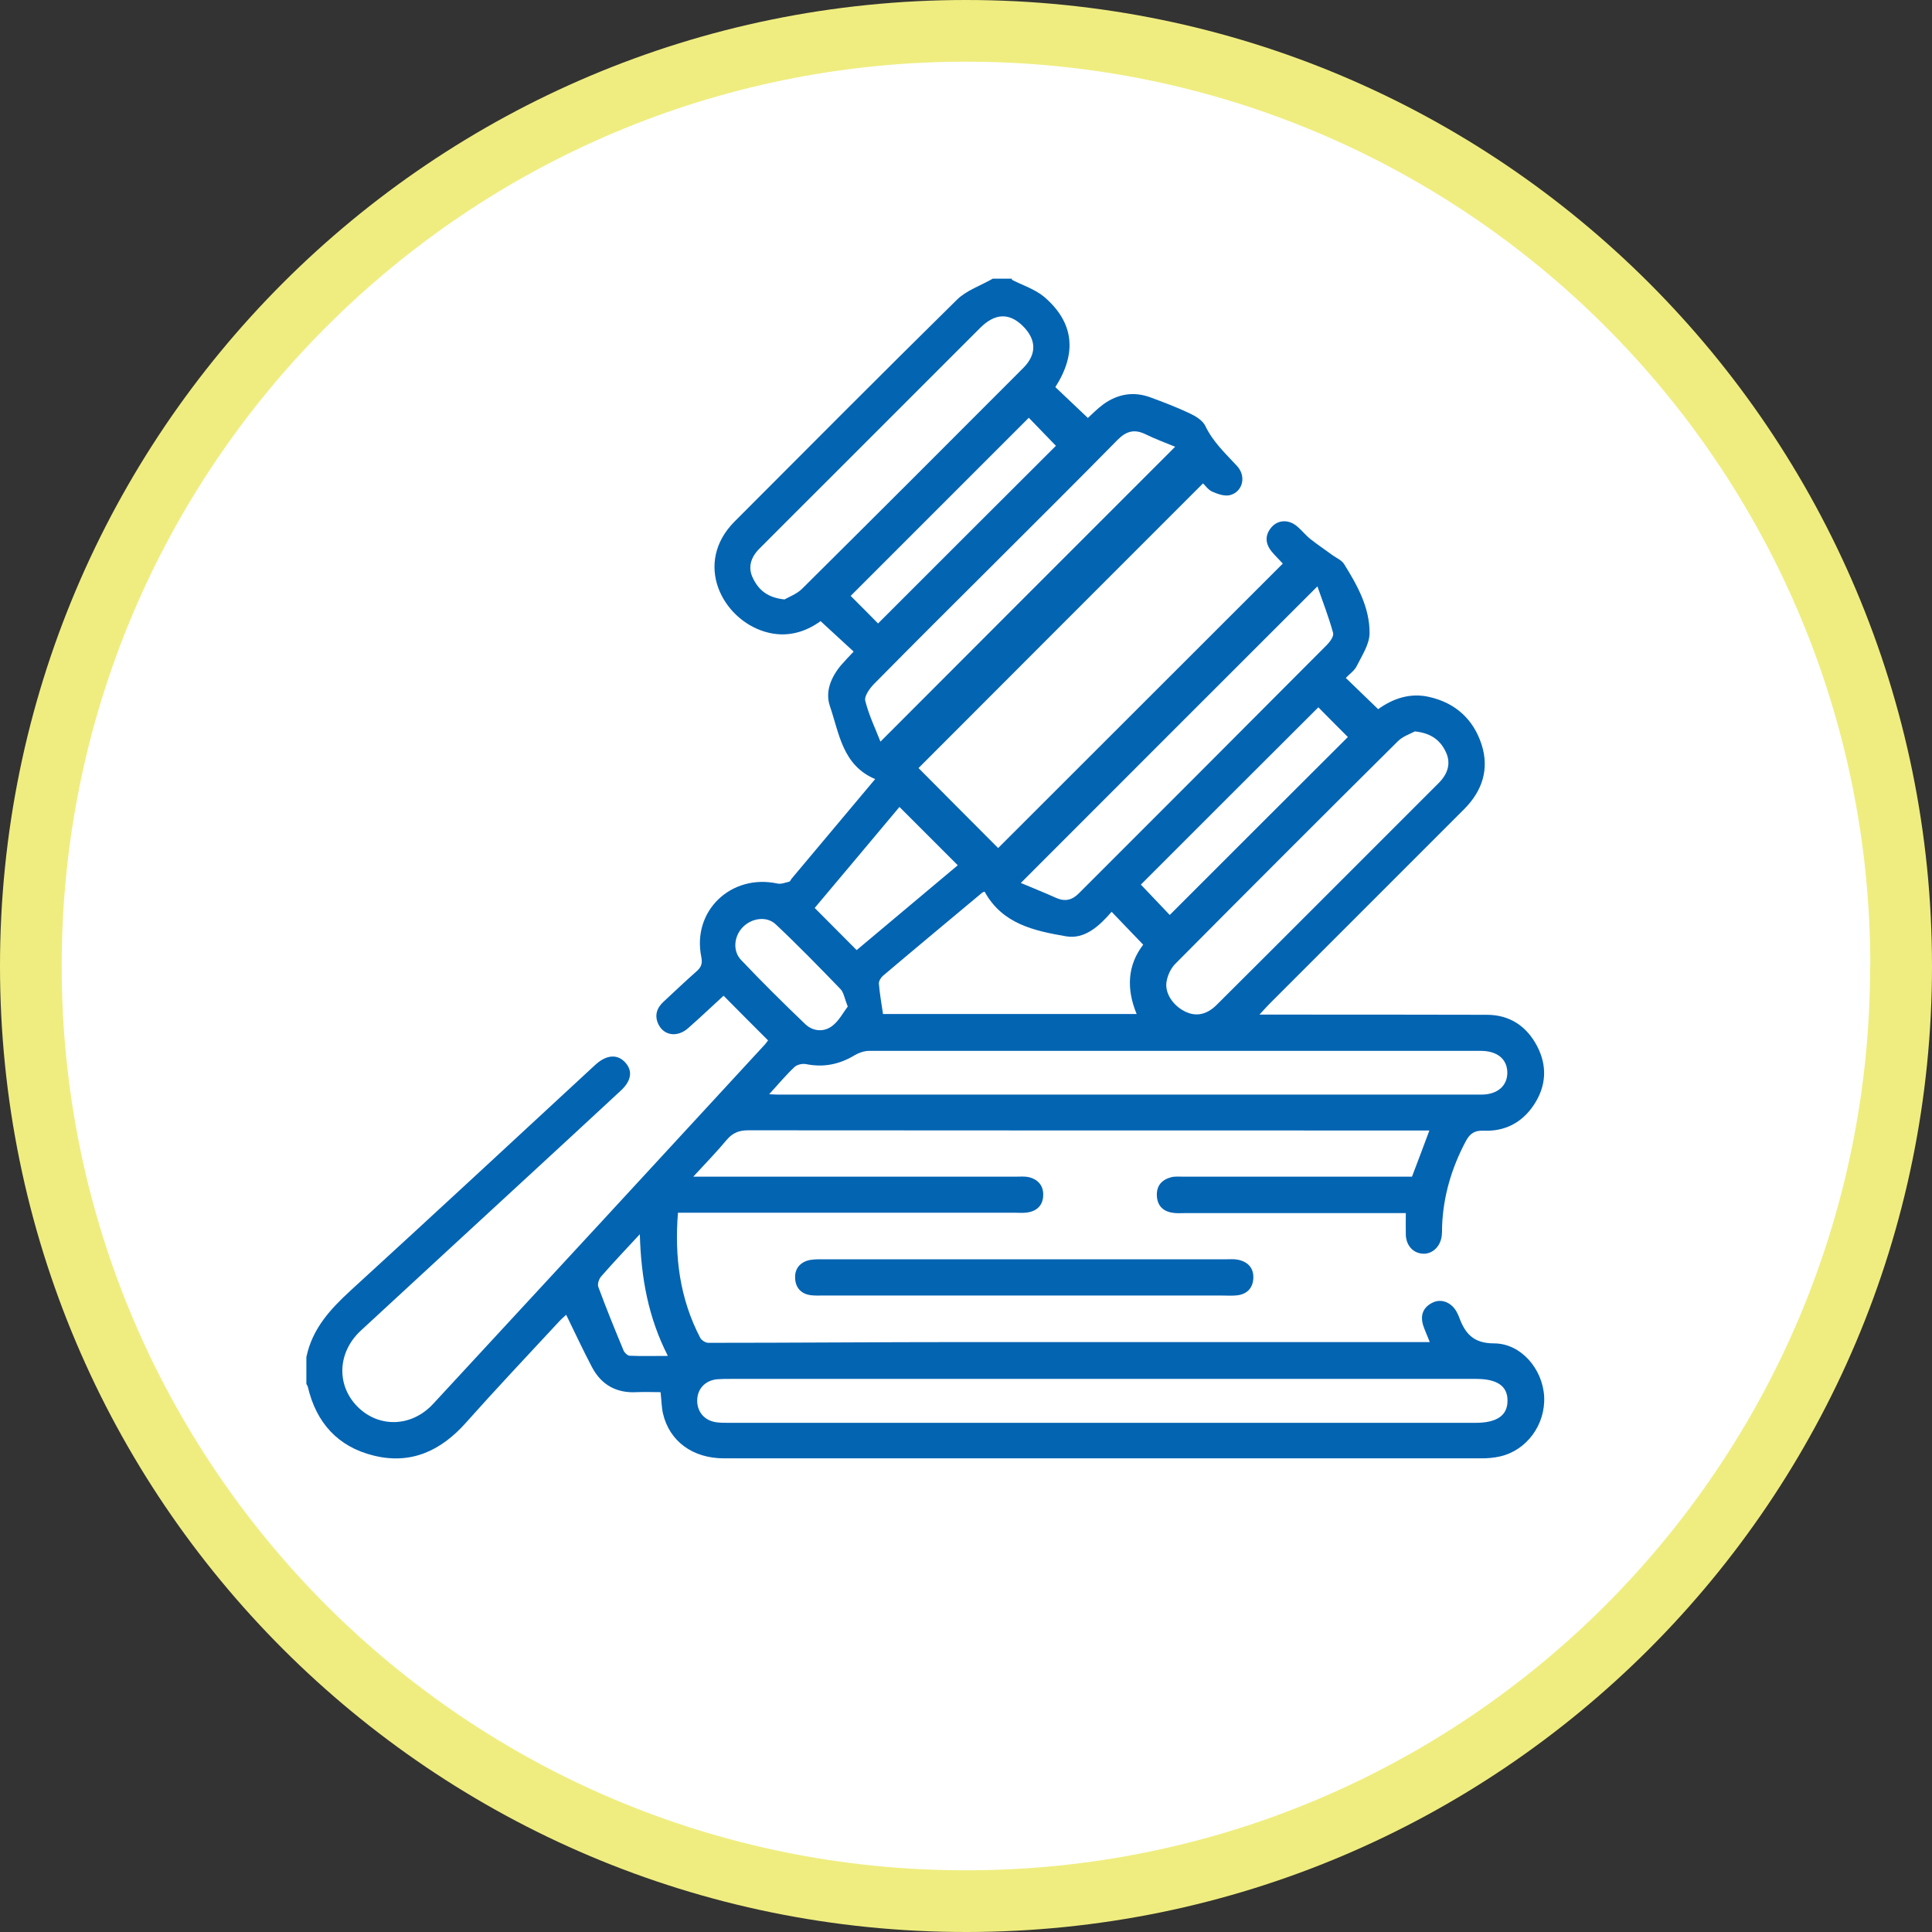
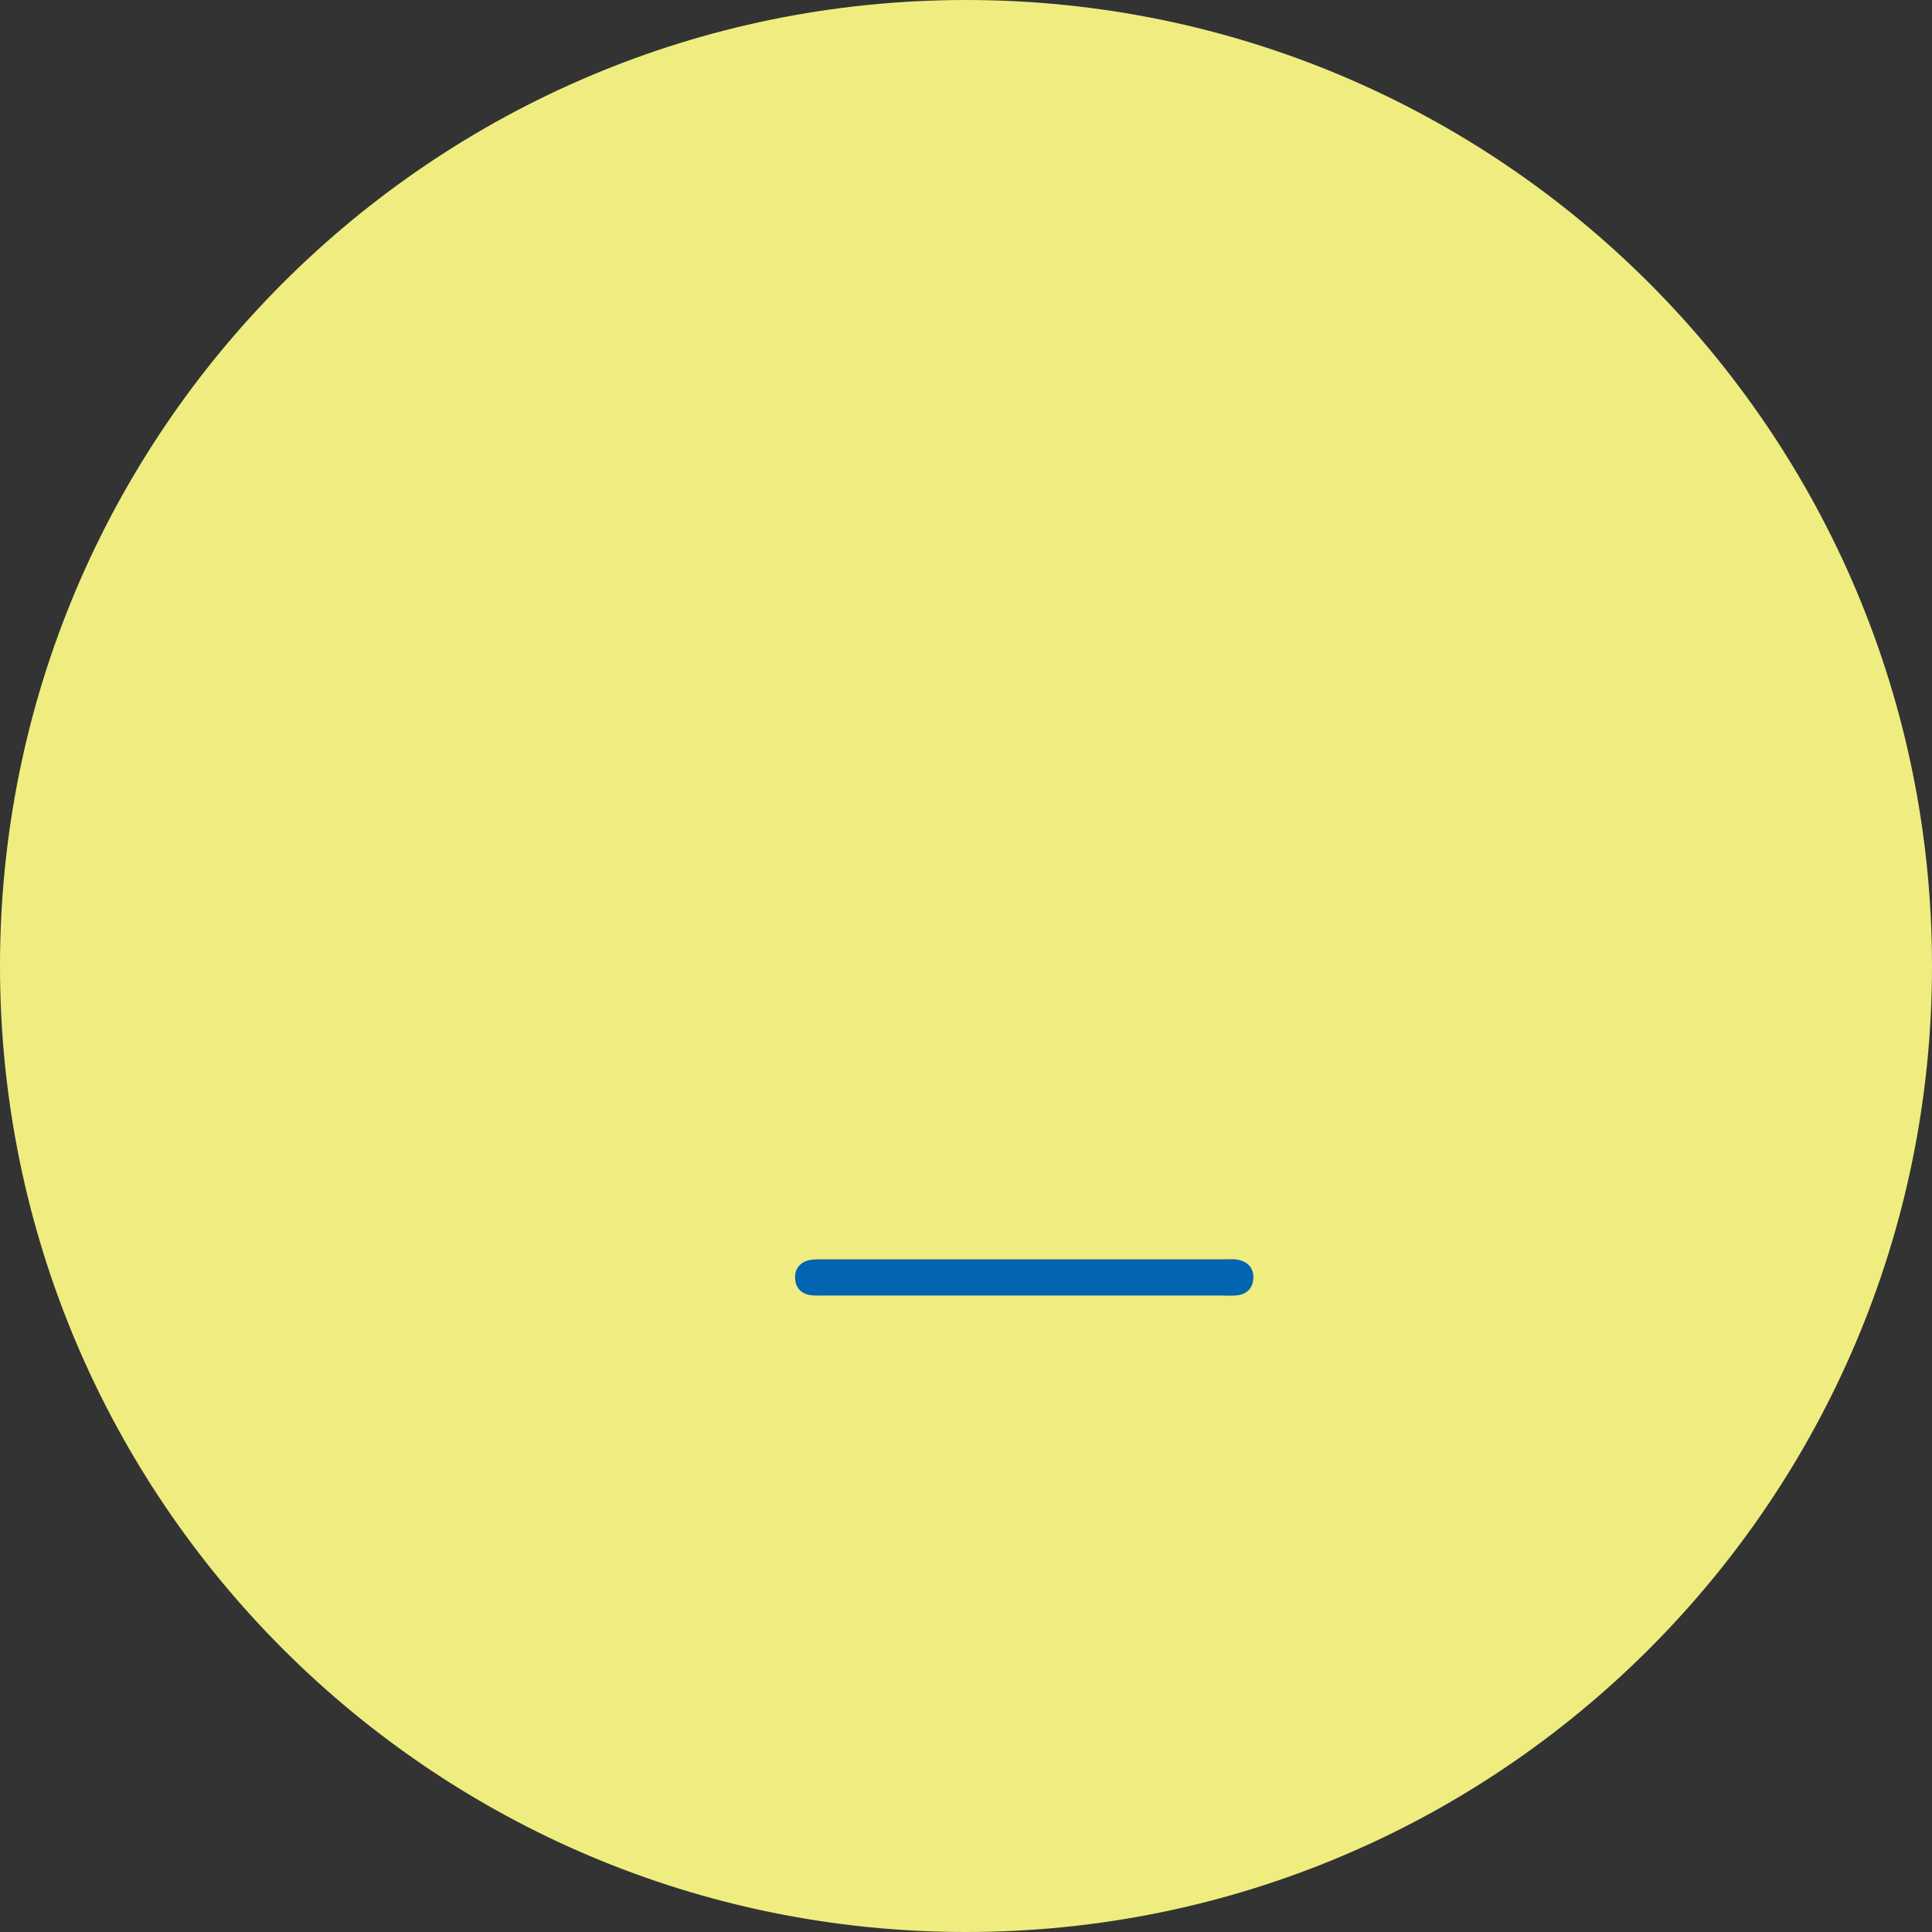
<svg xmlns="http://www.w3.org/2000/svg" id="Capa_2" data-name="Capa 2" viewBox="0 0 103.36 103.36">
  <rect x="0" y="0" width="103.36" height="103.36" fill="#333333" stroke="none" />
  <defs>
    <style> .cls-1 { fill: #efed7f; } .cls-1, .cls-2, .cls-3 { stroke-width: 0px; } .cls-2 { fill: #0364b2; } .cls-3 { fill: #fff; } </style>
  </defs>
  <g id="Capa_1-2" data-name="Capa 1">
    <g>
      <g>
        <path class="cls-1" d="M103.36,51.68c0,28.54-23.14,51.68-51.68,51.68S0,80.22,0,51.68,23.14,0,51.68,0s51.68,23.14,51.68,51.68" />
-         <path class="cls-3" d="M100.05,51.68c0,26.72-21.66,48.38-48.38,48.38S3.3,78.4,3.3,51.68,24.96,3.3,51.68,3.3s48.38,21.66,48.38,48.38" />
      </g>
-       <path class="cls-2" d="M54.12,14.96c.58.3,1.25.51,1.74.92,1.6,1.37,1.77,3,.6,4.83.57.54,1.14,1.08,1.74,1.65.22-.2.51-.5.84-.74.77-.55,1.62-.69,2.51-.36.71.26,1.41.53,2.09.85.32.15.7.38.84.67.41.86,1.08,1.48,1.7,2.15.51.55.31,1.38-.38,1.56-.29.07-.66-.06-.95-.19-.22-.1-.38-.34-.49-.44-5.09,5.09-10.17,10.17-15.22,15.23,1.35,1.36,2.82,2.84,4.26,4.28,5.04-5.04,10.12-10.11,15.23-15.22-.18-.2-.41-.41-.61-.66-.34-.43-.35-.88.01-1.29.34-.39.9-.42,1.34-.06.27.22.48.5.75.71.38.3.79.57,1.18.86.21.15.48.26.61.47.71,1.14,1.37,2.33,1.36,3.69,0,.59-.4,1.19-.68,1.75-.12.26-.4.44-.59.65.58.56,1.13,1.09,1.73,1.67.76-.55,1.7-.9,2.75-.65,1.39.32,2.34,1.19,2.78,2.53.43,1.33.04,2.5-.94,3.48-3.46,3.46-6.92,6.92-10.38,10.38-.16.16-.31.33-.56.6h.84c3.77,0,7.55,0,11.32.01,1.23,0,2.14.61,2.7,1.69.55,1.06.48,2.14-.18,3.13-.63.95-1.55,1.43-2.69,1.38-.48-.02-.73.15-.95.56-.76,1.43-1.21,2.94-1.27,4.56,0,.19,0,.39-.03.58-.1.55-.53.92-1.02.88-.51-.04-.87-.44-.89-1.01-.01-.36,0-.72,0-1.16h-.72c-3.71,0-7.42,0-11.12,0-.22,0-.44.02-.65-.02-.51-.08-.81-.39-.83-.92-.02-.53.27-.85.77-.98.2-.05.43-.03.64-.03,3.84,0,7.68,0,11.51,0h.73c.31-.81.61-1.61.93-2.47h-.74c-11.9,0-23.8,0-35.7-.01-.5,0-.84.14-1.16.52-.53.64-1.11,1.23-1.78,1.96h.84c5.48,0,10.95,0,16.43,0,.22,0,.44-.02.65.02.5.11.81.44.8.95,0,.54-.32.88-.87.95-.21.03-.43.01-.65.01-5.73,0-11.47,0-17.2,0h-.82c-.19,2.37.1,4.6,1.19,6.69.07.13.28.27.43.27,4.57,0,9.14-.04,13.71-.04,8.02,0,16.04,0,24.06,0h.83c-.14-.37-.27-.63-.36-.92-.15-.52,0-.94.51-1.19.46-.23.99-.02,1.27.46.05.09.1.19.14.29.32.88.75,1.43,1.88,1.43,1.44,0,2.6,1.37,2.68,2.84.08,1.5-.93,2.89-2.37,3.21-.31.07-.64.1-.96.1-13.52,0-27.04,0-40.55,0-1.67,0-2.91-.91-3.26-2.39-.08-.35-.08-.72-.13-1.15-.43,0-.86-.02-1.28,0-1.08.06-1.89-.39-2.39-1.34-.48-.91-.91-1.84-1.38-2.8-.11.1-.25.22-.37.35-1.67,1.8-3.36,3.59-4.99,5.42-1.34,1.51-2.95,2.26-4.95,1.76-1.9-.47-3.06-1.75-3.51-3.67-.01-.06-.06-.11-.08-.17v-1.42c.31-1.52,1.28-2.57,2.38-3.58,4.31-3.94,8.59-7.91,12.88-11.88.08-.07.16-.15.24-.22.57-.5,1.13-.54,1.54-.11.43.45.36.99-.21,1.52-1.63,1.51-3.26,3.02-4.89,4.52-3.01,2.78-6.03,5.55-9.03,8.33-1.26,1.17-1.31,2.94-.16,4.08,1.14,1.13,2.88,1.08,4.03-.16,5.93-6.41,11.85-12.82,17.76-19.24.07-.08.13-.17.16-.21-.79-.79-1.57-1.57-2.38-2.39-.6.55-1.24,1.16-1.9,1.74-.57.5-1.28.4-1.58-.2-.23-.47-.1-.88.27-1.22.58-.54,1.16-1.09,1.76-1.62.25-.22.33-.41.26-.77-.51-2.47,1.6-4.47,4.08-3.93.19.04.41-.05.62-.1.05-.01.08-.09.12-.15,1.48-1.77,2.96-3.53,4.48-5.34-1.75-.74-1.92-2.44-2.42-3.9-.27-.79.07-1.57.61-2.21.21-.24.43-.47.66-.71-.59-.54-1.15-1.06-1.77-1.63-.81.59-1.83.91-2.97.57-2.3-.68-3.85-3.67-1.63-5.9,3.96-3.97,7.91-7.94,11.9-11.87.51-.5,1.27-.75,1.91-1.12h1.04ZM59.04,73.77c-6.66,0-13.32,0-19.98,0-.24,0-.47,0-.71.02-.62.07-1.03.5-1.05,1.1-.02.6.35,1.08.96,1.19.23.04.47.04.71.04,13.32,0,26.65,0,39.97,0,1.15,0,1.72-.4,1.71-1.2,0-.77-.56-1.15-1.68-1.15h-19.92M41.15,58.54c.25.01.36.02.47.02,12.54,0,25.09,0,37.63,0,.86,0,1.4-.47,1.39-1.19-.01-.71-.54-1.15-1.42-1.15-10.91,0-21.81,0-32.72,0-.26,0-.55.1-.77.23-.81.49-1.66.67-2.6.48-.19-.04-.48.02-.62.15-.45.42-.85.9-1.36,1.46M52.68,47.7s-.11.03-.15.07c-1.77,1.48-3.54,2.95-5.3,4.44-.11.1-.22.28-.21.42.04.53.14,1.05.22,1.62h13.57c-.56-1.35-.49-2.62.35-3.71-.58-.6-1.12-1.17-1.69-1.76-.65.75-1.43,1.49-2.45,1.31-1.67-.29-3.39-.65-4.34-2.38M41.97,32.07c.22-.13.64-.28.93-.56,3.96-3.93,7.9-7.87,11.84-11.82.74-.74.71-1.53-.03-2.26-.72-.7-1.47-.68-2.26.1-2.65,2.65-5.3,5.3-7.95,7.95-1.29,1.29-2.59,2.58-3.88,3.88-.45.45-.63,1-.33,1.59.3.61.77,1.03,1.69,1.12M75.69,39.13c-.21.12-.62.25-.89.51-3.99,3.96-7.96,7.93-11.92,11.92-.24.24-.41.61-.47.95-.11.62.35,1.29.98,1.6.58.29,1.16.19,1.7-.35,1.88-1.87,3.75-3.74,5.62-5.61,2.09-2.09,4.17-4.17,6.26-6.26.47-.47.67-1.03.39-1.64-.28-.61-.76-1.03-1.67-1.12M54.62,47.24c.64.27,1.27.52,1.89.8.48.21.86.11,1.22-.26,4.42-4.42,8.84-8.84,13.25-13.27.17-.17.39-.47.34-.65-.23-.84-.55-1.66-.84-2.49-5.34,5.34-10.57,10.56-15.87,15.87M47.11,39.67c5.27-5.28,10.51-10.52,15.76-15.77-.46-.19-1.04-.4-1.59-.67-.6-.29-1.03-.16-1.49.3-2.13,2.17-4.29,4.31-6.44,6.46-2.2,2.19-4.4,4.38-6.58,6.59-.24.24-.54.66-.48.91.2.8.57,1.55.81,2.18M61.03,47.32c.53.56,1.06,1.12,1.55,1.63,3.21-3.21,6.4-6.4,9.53-9.52-.52-.52-1.07-1.07-1.58-1.59-3.15,3.14-6.33,6.32-9.49,9.48M46.98,33.35c3.21-3.21,6.41-6.41,9.51-9.5-.47-.49-1.01-1.04-1.45-1.5-3.16,3.16-6.35,6.35-9.53,9.53.48.48,1.01,1.01,1.47,1.48M43.59,48.58c.76.77,1.49,1.49,2.24,2.25,1.8-1.51,3.64-3.06,5.41-4.54-1.06-1.06-2.08-2.08-3.12-3.12-1.5,1.79-3.04,3.63-4.54,5.41M45.35,53.84c-.17-.43-.21-.74-.38-.92-1.14-1.18-2.28-2.35-3.47-3.47-.49-.46-1.29-.33-1.76.15-.47.48-.56,1.27-.09,1.76,1.11,1.17,2.26,2.31,3.43,3.43.41.39.99.44,1.44.1.36-.27.59-.72.84-1.05M34.22,66.04c-.79.85-1.44,1.54-2.06,2.25-.12.14-.21.41-.15.56.42,1.14.88,2.27,1.35,3.4.05.12.21.27.32.28.65.03,1.29.01,2.05.01-1.05-2.06-1.43-4.16-1.5-6.5" />
      <path class="cls-2" d="M54.74,69.31h-10.73c-.22,0-.43.01-.65-.02-.49-.07-.78-.38-.82-.86-.04-.48.19-.84.66-.99.24-.07.51-.07.77-.07,7.22,0,14.44,0,21.65,0,.22,0,.44-.02.64.03.53.12.83.47.79,1.02-.04.51-.35.82-.87.88-.26.03-.52.01-.78.01h-10.67" />
    </g>
  </g>
</svg>